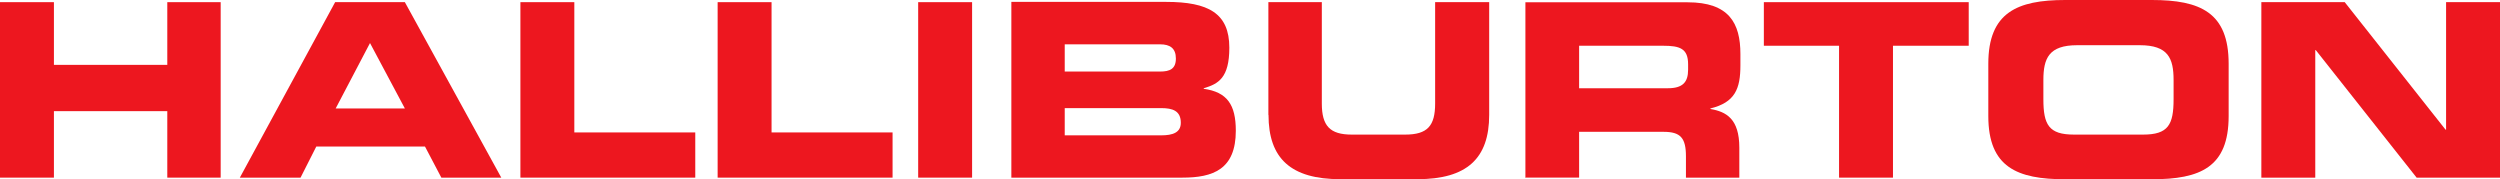
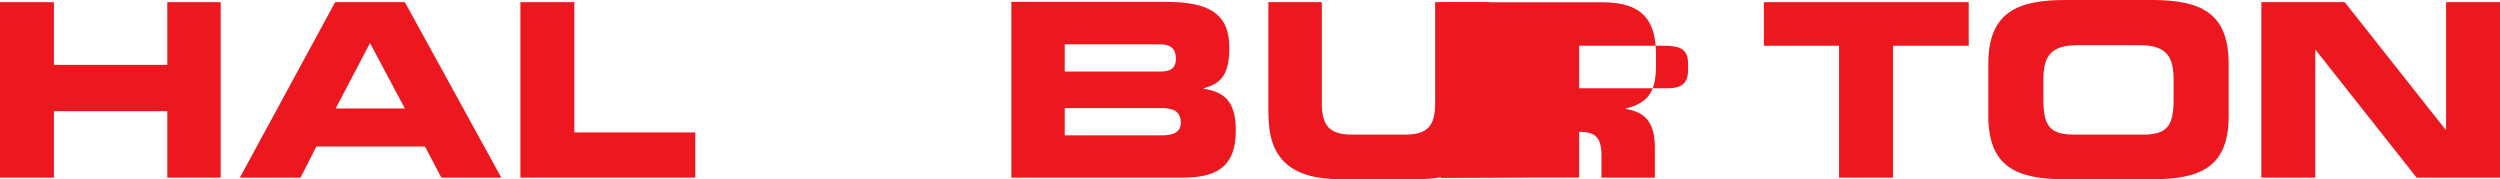
<svg xmlns="http://www.w3.org/2000/svg" viewBox="0 0 370 26.53">
  <defs>
    <style>.cls-1{fill:#ed171f;}</style>
  </defs>
  <title>HALLIBURTON</title>
  <g id="Capa_2" data-name="Capa 2">
    <g id="Layer_1" data-name="Layer 1">
      <polygon id="polygon6" class="cls-1" points="7.98 9.6 7.98 0.32 0 0.32 0 26.29 0 26.29 7.98 26.29 7.98 16.45 24.76 16.45 24.76 26.29 32.66 26.29 32.66 0.32 24.76 0.32 24.76 9.6 7.98 9.6" />
      <path id="path8" class="cls-1" d="M35.48,26.29h9l2.33-4.6H62.9l2.42,4.6h8.87L59.92.32H49.6l-14.12,26ZM54.76,6.37l5.16,9.68H49.68l5.08-9.68Z" />
      <polygon id="polygon10" class="cls-1" points="102.9 26.29 102.9 19.6 85 19.6 85 0.32 77.02 0.32 77.02 26.29 77.02 26.29 102.9 26.29" />
-       <polygon id="polygon12" class="cls-1" points="132.1 26.29 132.1 19.6 114.19 19.6 114.19 0.32 106.21 0.32 106.21 26.29 106.21 26.29 132.1 26.29" />
-       <polygon id="polygon14" class="cls-1" points="143.87 0.32 135.89 0.32 135.89 26.29 135.89 26.29 143.87 26.29 143.87 0.32" />
      <path id="path16" class="cls-1" d="M149.68,26.29H175c4.52,0,7.9-1.21,7.9-6.94,0-3.87-1.29-5.72-4.75-6.21v-.08c2.17-.64,3.79-1.53,3.79-6,0-5.08-3.07-6.78-9.36-6.78h-22.9v26ZM157.58,16h14.28c1.69,0,2.9.4,2.9,2.17,0,1.46-1.21,1.86-2.9,1.86H157.58V16Zm0-9.44h14.11c1.46,0,2.34.57,2.34,2.1s-.88,1.93-2.34,1.93H157.58v-4Z" />
      <path id="path18" class="cls-1" d="M187.74,17c0,6.46,3.31,9.52,10.65,9.52h11.37c7.34,0,10.64-3.06,10.64-9.52V.32h-8v15c0,3.31-1.13,4.6-4.44,4.6h-7.9c-3.23,0-4.43-1.29-4.43-4.6V.32h-7.91V17Z" />
-       <path id="path20" class="cls-1" d="M233.71,6.77h12.42c2.5,0,3.71.41,3.71,2.75v.8c0,1.86-.81,2.74-3,2.74H233.71V6.77Zm-8,19.52h8V19.51h12.5c2.5,0,3.31.89,3.31,3.63v3.15h7.9V21.85c0-4.27-1.94-5.32-4.28-5.72v-.08c3.64-.89,4.44-2.91,4.44-6.37V8c0-4.59-1.69-7.66-7.82-7.66h-24v26Z" />
+       <path id="path20" class="cls-1" d="M233.71,6.77h12.42c2.5,0,3.71.41,3.71,2.75v.8c0,1.86-.81,2.74-3,2.74H233.71V6.77Zm-8,19.52h8V19.51c2.5,0,3.31.89,3.31,3.63v3.15h7.9V21.85c0-4.27-1.94-5.32-4.28-5.72v-.08c3.64-.89,4.44-2.91,4.44-6.37V8c0-4.59-1.69-7.66-7.82-7.66h-24v26Z" />
      <polygon id="polygon22" class="cls-1" points="280.16 6.77 291.37 6.77 291.37 0.32 261.05 0.32 261.05 6.77 261.05 6.77 272.18 6.77 272.18 26.29 280.16 26.29 280.16 6.77" />
      <path id="path24" class="cls-1" d="M294.27,17.18c0,7.58,4.28,9.35,11.38,9.35h12.82c7.18,0,11.37-1.77,11.37-9.35V9.43c0-7.58-4.19-9.43-11.37-9.43H305.65c-7.1,0-11.38,1.85-11.38,9.43v7.75Zm8.15-5.33c0-3.22.81-5.16,5-5.16h9.27c4.2,0,5,1.94,5,5.16v2.83c0,3.79-.8,5.24-4.51,5.24H306.94c-3.71,0-4.52-1.45-4.52-5.24V11.85Z" />
      <polygon id="polygon26" class="cls-1" points="361.94 19.19 347.02 0.32 334.68 0.32 334.68 26.29 334.68 26.29 342.66 26.29 342.66 7.42 342.74 7.42 357.66 26.29 370 26.29 370 0.32 362.02 0.32 362.02 19.19 361.94 19.19" />
    </g>
  </g>
</svg>